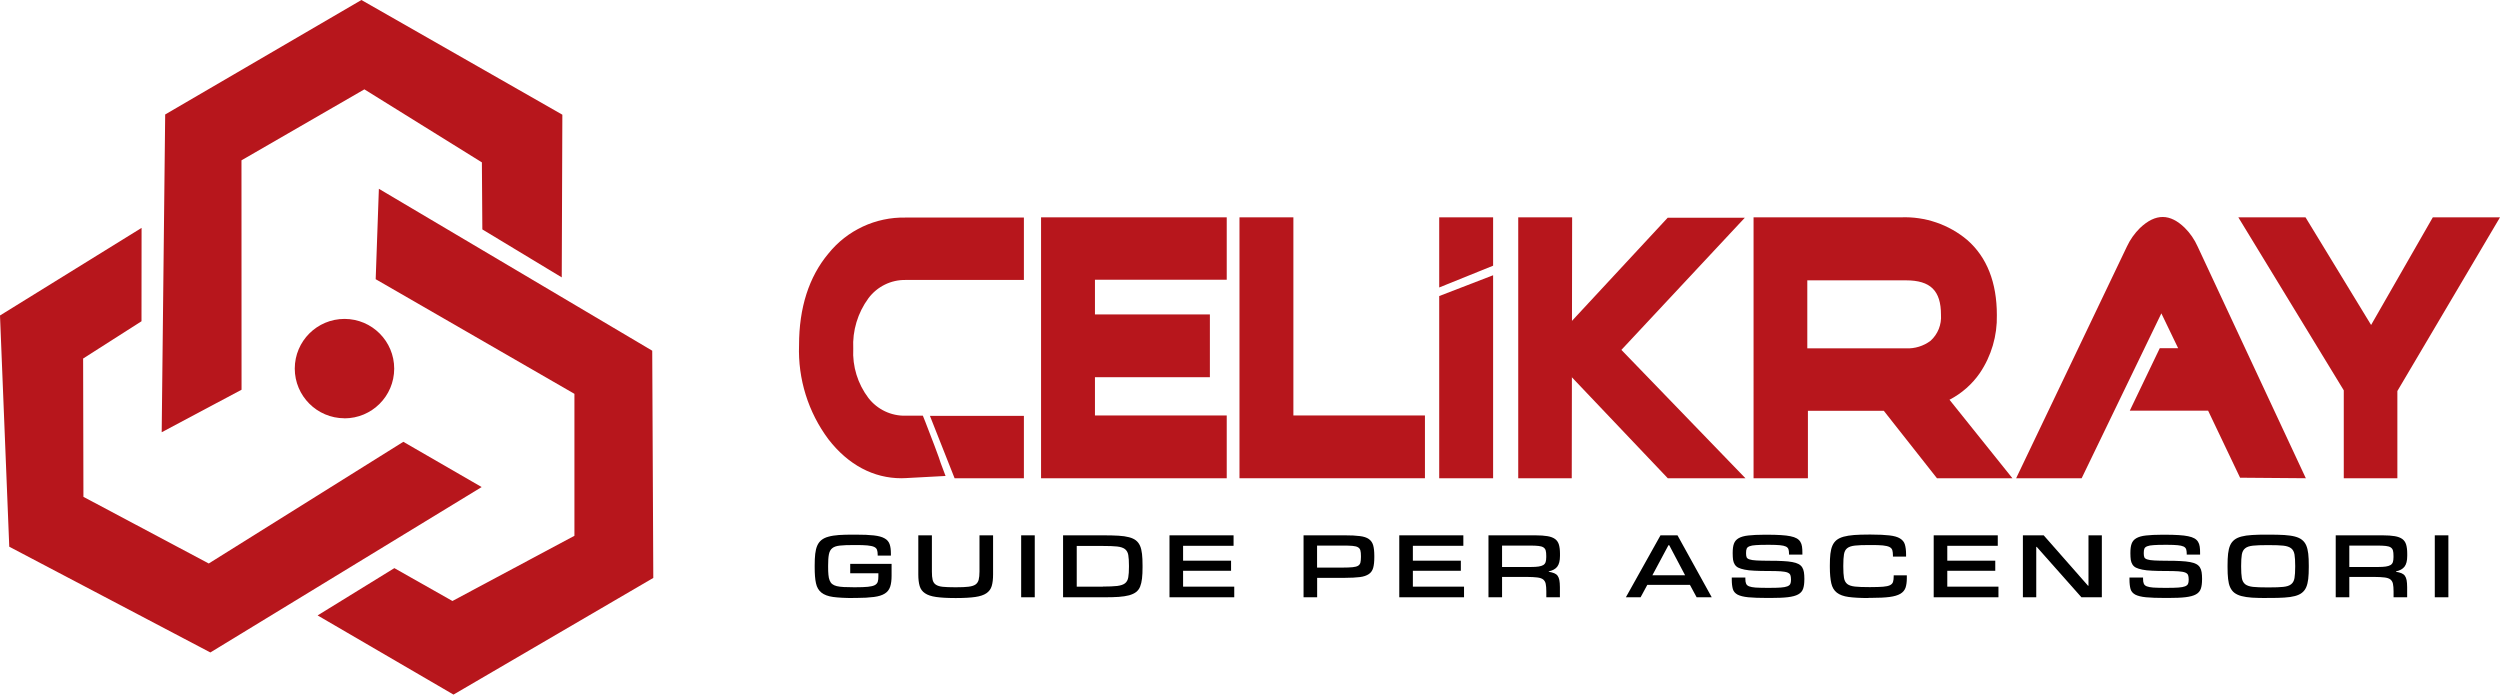
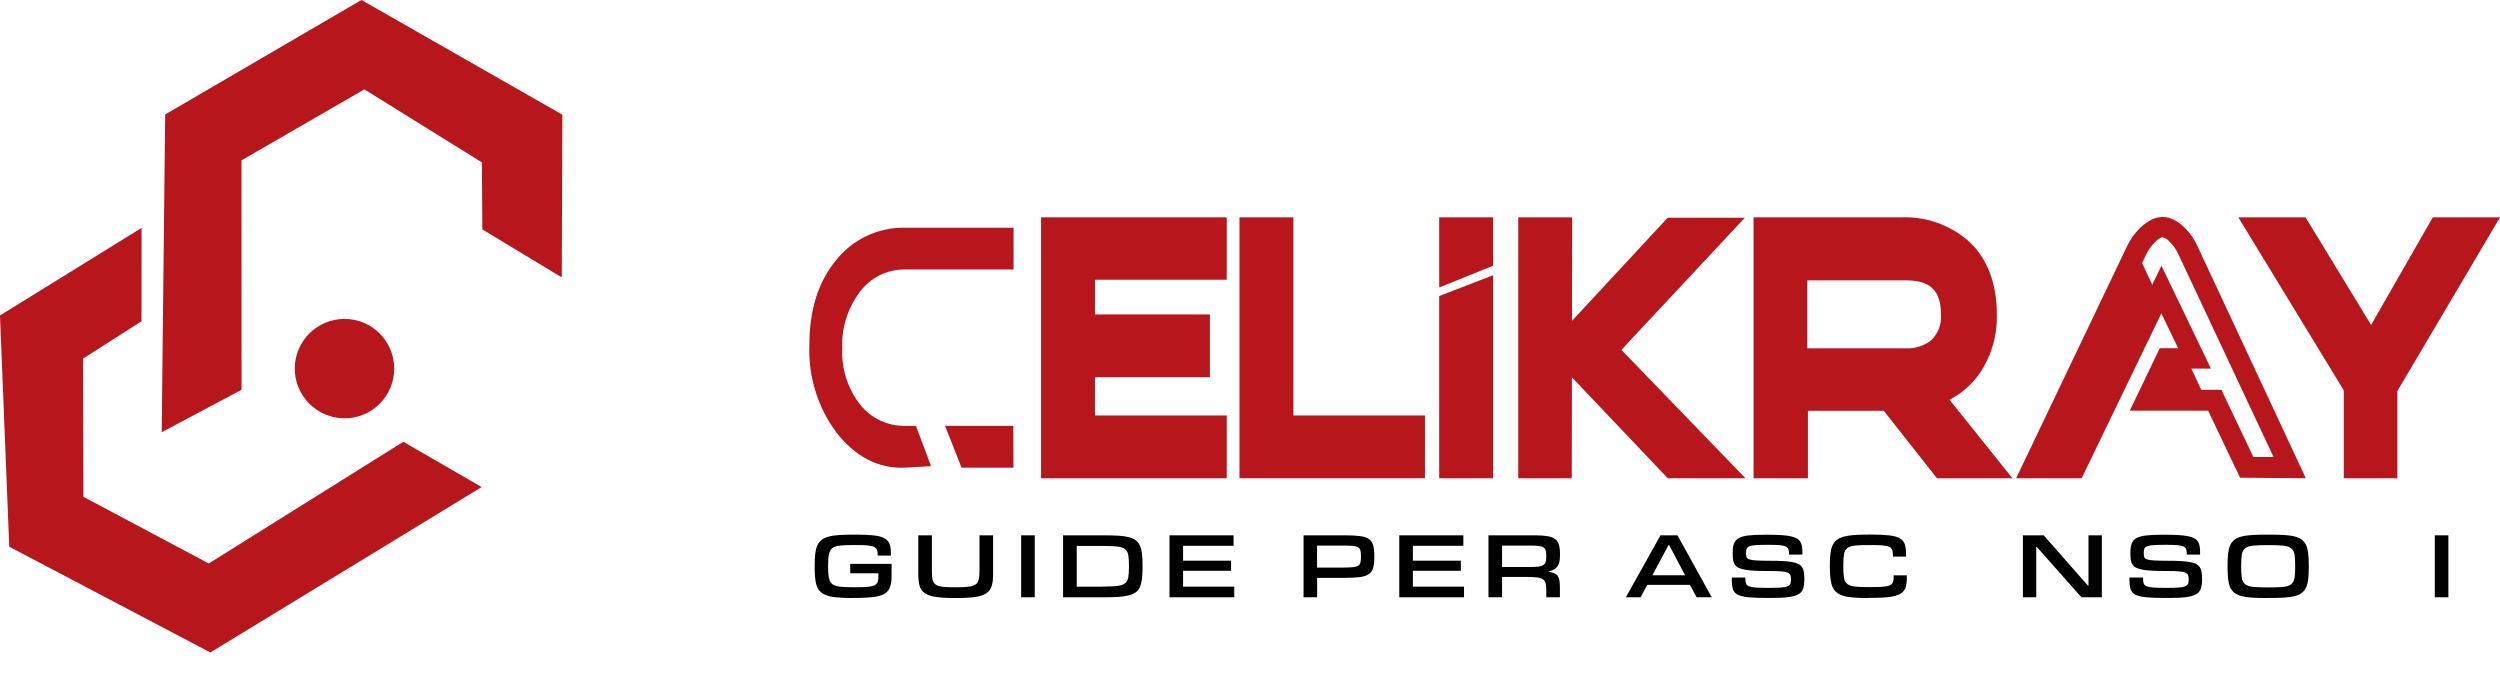
<svg xmlns="http://www.w3.org/2000/svg" id="Layer_1" data-name="Layer 1" viewBox="0 0 329.33 91.5">
  <defs>
    <style>
      .cls-1 {
        fill-rule: evenodd;
      }

      .cls-1, .cls-2, .cls-3 {
        stroke-width: 0px;
      }

      .cls-1, .cls-3 {
        fill: #b7161c;
      }
    </style>
  </defs>
  <g>
-     <polygon class="cls-1" points="49.49 36.78 75.67 51.88 75.67 70.58 59.6 79.17 51.95 74.84 41.84 81.07 59.74 91.5 86.06 76.13 85.92 46.2 49.91 24.87 49.49 36.78" />
    <polygon class="cls-1" points="31.82 51.34 31.81 21.12 48 11.77 63.48 21.39 63.54 30.22 74 36.54 74.08 15.11 47.61 0 21.76 15.08 21.3 56.94 31.82 51.34" />
    <polygon class="cls-1" points="53.13 58.2 27.5 74.23 10.99 65.45 10.95 47.23 18.64 42.32 18.65 30.02 0 41.56 1.22 72.02 27.71 85.95 63.45 64.16 53.13 58.2" />
    <path class="cls-1" d="M45.37,55.11c3.62,0,6.55-2.92,6.56-6.54,0-3.62-2.92-6.55-6.54-6.56-3.62,0-6.55,2.92-6.56,6.54,0,0,0,0,0,0,0,3.61,2.93,6.54,6.54,6.55" />
    <path class="cls-3" d="M315.81,63h-7.06v-11.58l-13.89-22.79h8.85l8.64,14.18,8.13-14.18h8.85l-13.52,22.88v11.49ZM311.46,60.29h1.64v-9.53l11.47-19.42h-2.52l-9.63,16.81-10.24-16.81h-2.48l11.76,19.32v9.63Z" />
    <polygon class="cls-3" points="326.95 29.98 314.46 51.13 314.46 61.59 310.11 61.59 310.11 51.04 297.28 29.98 302.94 29.98 312.38 45.48 321.26 29.98 326.95 29.98" />
    <path class="cls-3" d="M303.75,63l-8.66-.07-4.21-8.83h-10.32l3.95-8.23h2.42l-2.21-4.59-10.5,21.72h-8.63l14.6-30.54c.42-.9,1-1.71,1.7-2.41,2.1-2,4-1.89,5.9-.05.72.71,1.3,1.56,1.71,2.48l14.25,30.52ZM269.89,60.27h2.63l12.21-25.27,6.52,13.56h-5l-1.34,2.79h7.72l4.21,8.85h2.66l-12.5-26.63c-.28-.63-.67-1.21-1.16-1.7-.26-.31-.61-.53-1-.62,0,0-.34,0-1,.69-.47.47-.86,1.02-1.14,1.62l-12.81,26.71Z" />
-     <path class="cls-3" d="M301.61,61.6l-5.61-.05-4.21-8.84h-9l2.65-5.51h3.72l-4.37-9.08-11.42,23.48h-5.63l13.67-28.6c.36-.74.85-1.42,1.44-2,.51-.6,1.22-.98,2-1.07.77.06,1.49.42,2,1,.59.6,1.07,1.3,1.42,2.07l13.34,28.6Z" />
+     <path class="cls-3" d="M301.61,61.6l-5.61-.05-4.21-8.84h-9l2.65-5.51h3.72l-4.37-9.08-11.42,23.48h-5.63l13.67-28.6l13.34,28.6Z" />
    <path class="cls-3" d="M265.1,63h-9.94l-7-8.88h-10v8.88h-7.16V28.63h19.41c3.19-.13,6.32.94,8.76,3,2.57,2.26,3.88,5.58,3.88,9.87.06,2.72-.72,5.39-2.24,7.64-1.02,1.48-2.4,2.69-4,3.52l8.29,10.34ZM256.47,60.29h3l-7.07-8.8,1.84-.62c1.77-.56,3.3-1.7,4.35-3.24,1.22-1.79,1.84-3.92,1.77-6.09,0-3.52-1-6.09-3-7.84-1.95-1.63-4.46-2.46-7-2.31h-16.7v28.9h1.67v-26.15h15.77c4.72,0,7.32,2.57,7.32,7.25.11,2.11-.76,4.14-2.36,5.52-1.42,1.12-3.19,1.7-5,1.65h-10.4v2.79h8.77l7.04,8.94ZM238.08,45.89h13c1.16.05,2.31-.3,3.24-1,.96-.87,1.46-2.13,1.37-3.42,0-3.18-1.38-4.54-4.61-4.54h-13v8.96Z" />
    <path class="cls-3" d="M262.26,61.6h-6.45l-7-8.89h-9.51v-5.51h11.8c1.48.04,2.92-.43,4.09-1.33,1.29-1.12,1.98-2.78,1.88-4.48,0-3.93-2-5.89-6-5.9h-14.35v26.11h-4.39v-31.6h18.06c2.86-.14,5.66.8,7.85,2.64,2.29,2,3.43,4.95,3.43,8.86.06,2.44-.64,4.84-2,6.86-1.21,1.77-2.96,3.09-5,3.76l7.59,9.48Z" />
    <path class="cls-3" d="M207.05,63h-7.05V28.63h7.1l-.05,34.37ZM202.66,60.29h1.67v-28.95h-1.67v28.95Z" />
    <rect class="cls-3" x="201.3" y="29.99" width="4.39" height="31.61" />
    <path class="cls-3" d="M229.93,63h-10.23l-12.89-13.57c-.97-.89-1.57-2.12-1.67-3.43.09-1.31.68-2.53,1.65-3.42l12.9-13.9h10.16l-16.26,17.41,16.34,16.91ZM220.87,60.29h2.65l-13.67-14.16,13.77-14.79h-2.74l-12.1,13c-.83.9-.92,1.4-.92,1.57s.12.76.92,1.62l12.09,12.76Z" />
    <path class="cls-3" d="M226.73,61.6h-6.45l-12.49-13.1c-.72-.65-1.18-1.54-1.29-2.5.11-.96.57-1.85,1.29-2.5l12.49-13.5h6.45l-15,16.12,15,15.48Z" />
    <path class="cls-3" d="M196.69,63h-7.1v-24l7.1-2.74v26.74ZM192.3,60.29h1.7v-20l-1.67.64-.03,19.36ZM189.59,37.87v-9.24h7.1v6.37l-7.1,2.87ZM192.3,31.39v2.41l1.67-.67v-1.79l-1.67.05Z" />
    <path class="cls-3" d="M191,35.81v-5.81h4.38v4.06l-4.38,1.75ZM195.38,61.6h-4.38v-21.66l4.38-1.69v23.35Z" />
    <path class="cls-3" d="M187.71,63h-24.43V28.63h7.1v26.1h17.33v8.27ZM166,60.24h19v-2.8h-17.33v-26.1h-1.67v28.9Z" />
    <polygon class="cls-3" points="186.35 61.59 164.64 61.59 164.64 29.98 169.03 29.98 169.03 56.09 186.35 56.09 186.35 61.59" />
    <path class="cls-3" d="M161.6,63h-24.46V28.63h24.46v8.22h-17.36v17.88h17.36v8.27ZM139.85,60.29h19v-2.8h-17.32v-23.35h17.35v-2.8h-19l-.03,28.95Z" />
    <polygon class="cls-3" points="160.24 61.59 138.5 61.59 138.5 29.98 160.24 29.98 160.24 35.49 142.88 35.49 142.88 56.09 160.24 56.09 160.24 61.59" />
    <path class="cls-3" d="M159.38,49.69h-16.38v-8.27h16.38v8.27ZM145.77,46.93h10.85v-2.74h-10.85v2.74Z" />
    <rect class="cls-3" x="144.38" y="42.81" width="13.61" height="5.51" />
-     <path class="cls-3" d="M118.74,63c-3.66,0-7-1.76-9.6-5.12-2.67-3.57-4.04-7.95-3.88-12.41,0-4.93,1.3-9,3.87-12.07,2.47-3.07,6.22-4.82,10.16-4.74h15.59v8.22h-15.59c-1.92-.03-3.74.87-4.89,2.41-1.41,1.92-2.12,4.27-2,6.65-.12,2.33.59,4.63,2,6.49,1.17,1.51,2.99,2.38,4.9,2.33h2.27l.34.85c.53,1.33,2,5.2,2,5.36l.65,1.73-5.21.28-.61.02ZM119.29,31.37c-3.14-.08-6.13,1.32-8.08,3.77-2.15,2.58-3.24,6-3.24,10.33-.15,3.85,1.02,7.64,3.31,10.74,2.24,2.86,4.91,4.22,7.94,4.06l1.52-.08-1-2.71h-.43c-2.72.05-5.31-1.18-7-3.32-1.83-2.34-2.78-5.25-2.66-8.22-.11-3,.82-5.96,2.64-8.35,1.66-2.18,4.26-3.45,7-3.42h12.87v-2.8h-12.87ZM134.88,63h-9.13l-3.25-8.22h12.38v8.22ZM127.6,60.29h4.56v-2.84h-5.67l1.11,2.84Z" />
    <path class="cls-3" d="M122.66,61.41l-3.37.19c-3.65.19-6.68-1.53-9.08-4.59-2.49-3.33-3.75-7.42-3.59-11.57,0-4.62,1.18-8.35,3.55-11.2,2.21-2.76,5.59-4.33,9.12-4.24h14.23v5.5h-14.23c-2.35-.05-4.59,1.04-6,2.92-1.63,2.15-2.46,4.8-2.34,7.5-.12,2.65.71,5.26,2.34,7.36,1.44,1.83,3.67,2.88,6,2.82h1.36c.52,1.33,2,5.32,2,5.32M133.51,61.61h-6.84l-2.18-5.51h9l.02,5.51Z" />
  </g>
  <g>
    <path class="cls-2" d="M112.41,78.78c-1.1,0-1.99-.05-2.66-.14s-1.19-.29-1.55-.58c-.36-.29-.6-.7-.71-1.23-.12-.53-.17-1.23-.17-2.11v-.24c0-.58.02-1.09.07-1.52.05-.43.14-.79.27-1.09.13-.3.32-.54.55-.73.24-.19.54-.34.92-.44.38-.11.84-.18,1.37-.22s1.17-.05,1.91-.05h.36c.96,0,1.74.03,2.34.1.6.07,1.07.19,1.4.38.34.18.56.44.68.77.12.33.17.75.17,1.26v.25h-1.74v-.1c0-.27-.03-.49-.09-.66s-.19-.3-.39-.39c-.2-.09-.49-.15-.88-.19s-.9-.05-1.56-.05h-.24c-.77,0-1.38.02-1.82.07-.45.05-.79.16-1.01.35-.23.18-.37.46-.44.82s-.1.86-.1,1.48v.14c0,.42.01.77.04,1.06.02.29.08.54.16.74s.19.36.34.48c.15.12.35.21.59.27s.56.1.92.12c.37.02.81.03,1.32.03h.24c.69,0,1.23-.02,1.63-.06.4-.04.7-.11.91-.22.2-.11.33-.26.39-.45.06-.19.08-.44.08-.74v-.37h-3.71v-1.24h5.45v1.56c0,.59-.06,1.08-.19,1.46s-.36.68-.7.89c-.34.22-.82.37-1.43.45-.61.08-1.41.13-2.38.13h-.36Z" />
    <path class="cls-2" d="M125.76,78.78c-1.01,0-1.82-.05-2.45-.14s-1.11-.25-1.46-.49c-.35-.23-.58-.55-.7-.95-.12-.4-.18-.91-.18-1.52v-5.16h1.79v4.78c0,.46.03.83.1,1.1.07.27.21.48.42.62.21.14.51.24.91.28s.91.06,1.56.06h.26c.65,0,1.17-.02,1.57-.07s.7-.14.91-.28.35-.35.43-.62c.07-.27.11-.64.11-1.09v-4.78h1.79v5.16c0,.62-.06,1.12-.18,1.52-.12.4-.35.71-.7.95-.35.24-.84.4-1.46.49-.63.09-1.45.14-2.47.14h-.24Z" />
    <path class="cls-2" d="M136.31,78.68h-1.79v-8.16h1.79v8.16Z" />
    <path class="cls-2" d="M150.51,74.72c0,.58-.02,1.07-.07,1.49s-.13.77-.25,1.07-.3.53-.53.71c-.23.18-.54.32-.92.43-.38.1-.84.17-1.38.21s-1.19.05-1.94.05h-5.38v-8.16h5.38c.74,0,1.39.02,1.93.05.54.03,1,.1,1.38.2.38.1.68.24.91.42.23.18.41.42.54.71s.21.65.26,1.07.07.92.07,1.51v.24ZM145.28,77.27c.8,0,1.43-.03,1.89-.08.46-.06.8-.17,1.03-.35.23-.18.37-.44.43-.79s.09-.81.09-1.38v-.14c0-.6-.03-1.07-.09-1.42-.06-.34-.21-.6-.44-.78-.24-.18-.58-.29-1.04-.34-.46-.05-1.08-.07-1.87-.07h-3.44v5.36h3.44Z" />
    <path class="cls-2" d="M162.59,78.68h-8.53v-8.16h8.44v1.38h-6.65v1.96h6.32v1.33h-6.32v2.09h6.74v1.4Z" />
    <path class="cls-2" d="M173.51,78.68h-1.79v-8.16h5.46c.8,0,1.45.03,1.96.1.5.06.9.19,1.18.39s.47.47.57.82c.1.35.15.82.15,1.39v.2c0,.58-.05,1.04-.15,1.39-.1.35-.29.63-.58.82s-.67.33-1.17.39c-.5.06-1.15.1-1.95.1h-3.68v2.56ZM176.87,74.77c.55,0,.99-.02,1.31-.05s.57-.1.72-.19c.16-.1.26-.23.31-.41.04-.18.07-.42.07-.73v-.13c0-.31-.02-.56-.07-.74-.04-.18-.15-.32-.31-.42-.16-.1-.4-.16-.72-.19-.32-.03-.76-.04-1.31-.04h-3.37v2.9h3.37Z" />
    <path class="cls-2" d="M192.86,78.68h-8.53v-8.16h8.44v1.38h-6.65v1.96h6.32v1.33h-6.32v2.09h6.74v1.4Z" />
    <path class="cls-2" d="M205.49,78.68h-1.79v-.78c0-.41-.03-.74-.08-.99-.05-.25-.17-.44-.34-.58-.17-.13-.43-.22-.77-.26-.34-.04-.79-.07-1.35-.07h-3.29v2.68h-1.79v-8.16h6.18c.65,0,1.18.04,1.6.11.42.07.75.2,1,.38.24.18.41.43.5.74.09.31.14.7.14,1.18v.3c0,.64-.12,1.11-.36,1.42-.24.31-.61.51-1.12.62v.05c.29.05.53.11.72.19s.34.19.45.34c.11.15.18.34.23.58.04.24.07.54.07.91v1.34ZM201.67,74.69c.42,0,.75-.02,1.02-.06.26-.04.47-.11.62-.2.15-.1.25-.23.3-.39.05-.16.08-.37.08-.63v-.18c0-.3-.02-.53-.07-.71s-.15-.31-.3-.41c-.15-.1-.37-.16-.64-.19-.28-.03-.64-.05-1.1-.05h-3.71v2.82h3.81Z" />
    <path class="cls-2" d="M225.5,78.68h-2l-.88-1.63h-5.62l-.88,1.63h-1.94l4.56-8.16h2.24l4.51,8.16ZM221.98,75.78l-2.09-3.96h-.1l-2.12,3.96h4.31Z" />
    <path class="cls-2" d="M237.69,76.33c0,.5-.05.9-.16,1.22s-.32.57-.65.75c-.32.18-.78.3-1.36.37-.58.07-1.35.1-2.3.1h-.38c-1.06,0-1.91-.03-2.53-.09-.62-.06-1.09-.18-1.42-.35-.32-.18-.53-.42-.62-.74-.09-.32-.14-.74-.14-1.26v-.25h1.79v.19c0,.26.03.47.1.62.06.15.19.27.39.35.2.08.48.13.84.16.37.02.86.04,1.47.04h.32c.65,0,1.16-.01,1.54-.04.38-.03.67-.08.87-.16.2-.08.33-.19.39-.32.06-.14.09-.31.09-.53v-.08c0-.22-.03-.41-.08-.55-.05-.14-.18-.26-.38-.34-.2-.08-.5-.13-.9-.16-.4-.03-.95-.04-1.64-.04s-1.32-.01-1.83-.04c-.51-.02-.94-.07-1.28-.14-.35-.07-.62-.16-.83-.26s-.36-.25-.47-.42c-.11-.17-.18-.38-.22-.61-.03-.24-.05-.51-.05-.83v-.1c0-.49.05-.89.16-1.19.11-.31.31-.55.62-.73s.73-.3,1.28-.36c.55-.06,1.26-.1,2.14-.1h.41c.68,0,1.27.02,1.76.05s.91.08,1.24.15c.34.07.61.16.82.28s.37.27.48.45.19.39.22.63c.04.24.05.52.05.84v.22h-1.76v-.13c0-.24-.03-.44-.08-.59-.06-.15-.17-.27-.35-.35s-.43-.14-.77-.17-.78-.05-1.34-.05h-.31c-.63,0-1.13.01-1.51.04-.37.02-.65.07-.85.15-.19.08-.32.18-.37.32-.06.14-.08.32-.08.55v.08c0,.2.02.36.07.49s.17.22.38.29c.2.07.51.12.93.14.42.02.99.04,1.73.04.67,0,1.25.01,1.74.04.49.02.9.07,1.24.13.34.06.61.15.82.26.21.11.37.26.48.43s.19.39.23.64.06.55.06.88v.1Z" />
    <path class="cls-2" d="M246.15,78.78c-1.09,0-1.97-.05-2.63-.14s-1.18-.28-1.55-.57-.61-.7-.73-1.23-.19-1.24-.19-2.12v-.24c0-.58.02-1.09.07-1.52s.14-.79.27-1.09c.13-.3.32-.54.55-.73.24-.19.54-.33.92-.44.38-.1.84-.18,1.37-.22.54-.04,1.17-.06,1.91-.06h.37c.99,0,1.79.04,2.39.11.6.07,1.07.2,1.39.4s.54.45.64.79c.1.33.16.76.16,1.29v.31h-1.73v-.16c0-.27-.03-.5-.08-.68-.05-.18-.18-.32-.37-.42-.2-.1-.49-.17-.88-.21-.39-.04-.92-.05-1.59-.05h-.25c-.77,0-1.38.02-1.83.07-.45.05-.79.16-1.02.34-.23.18-.37.45-.43.81-.06.36-.09.86-.09,1.49v.14c0,.62.03,1.12.09,1.47.06.36.21.63.43.81.23.18.57.29,1.02.34.45.05,1.06.07,1.83.07h.25c.68,0,1.22-.02,1.62-.05s.7-.1.91-.2c.2-.1.34-.24.4-.43.06-.19.09-.43.09-.74v-.13h1.73v.38c0,.5-.06.92-.17,1.25-.12.33-.34.6-.68.8-.34.2-.81.34-1.42.42-.61.08-1.41.12-2.41.12h-.37Z" />
-     <path class="cls-2" d="M263.26,78.68h-8.53v-8.16h8.44v1.38h-6.65v1.96h6.32v1.33h-6.32v2.09h6.74v1.4Z" />
    <path class="cls-2" d="M276.88,78.68h-2.69l-5.89-6.64h-.06v6.64h-1.76v-8.16h2.74l5.84,6.64h.06v-6.64h1.76v8.16Z" />
    <path class="cls-2" d="M290.08,76.33c0,.5-.05.9-.16,1.22s-.32.57-.65.75c-.32.18-.78.3-1.36.37-.58.07-1.35.1-2.3.1h-.38c-1.06,0-1.91-.03-2.53-.09-.62-.06-1.09-.18-1.42-.35-.32-.18-.53-.42-.62-.74-.09-.32-.14-.74-.14-1.26v-.25h1.79v.19c0,.26.03.47.1.62.06.15.19.27.39.35.2.08.48.13.84.16.37.02.86.04,1.47.04h.32c.65,0,1.16-.01,1.54-.04.38-.03.67-.08.87-.16.2-.08.33-.19.39-.32.06-.14.09-.31.09-.53v-.08c0-.22-.03-.41-.08-.55-.05-.14-.18-.26-.38-.34-.2-.08-.5-.13-.9-.16-.4-.03-.95-.04-1.64-.04s-1.32-.01-1.83-.04c-.51-.02-.94-.07-1.28-.14-.35-.07-.62-.16-.83-.26s-.36-.25-.47-.42c-.11-.17-.18-.38-.22-.61-.03-.24-.05-.51-.05-.83v-.1c0-.49.05-.89.16-1.19.11-.31.31-.55.62-.73s.73-.3,1.28-.36c.55-.06,1.26-.1,2.14-.1h.41c.68,0,1.27.02,1.76.05s.91.08,1.24.15c.34.07.61.16.82.28s.37.27.48.45.19.39.22.63c.04.24.05.52.05.84v.22h-1.76v-.13c0-.24-.03-.44-.08-.59-.06-.15-.17-.27-.35-.35s-.43-.14-.77-.17-.78-.05-1.34-.05h-.31c-.63,0-1.13.01-1.51.04-.37.02-.65.07-.85.15-.19.08-.32.18-.37.32-.06.14-.08.32-.08.55v.08c0,.2.02.36.07.49s.17.22.38.29c.2.07.51.12.93.14.42.02.99.04,1.73.04.67,0,1.25.01,1.74.04.49.02.9.07,1.24.13.34.06.61.15.82.26.21.11.37.26.48.43s.19.39.23.64.06.55.06.88v.1Z" />
    <path class="cls-2" d="M298.61,78.78c-.75,0-1.4-.02-1.95-.05-.55-.04-1.01-.11-1.39-.21-.38-.1-.69-.25-.93-.43-.24-.18-.42-.43-.56-.73s-.22-.67-.27-1.1c-.05-.43-.07-.94-.07-1.54v-.24c0-.59.02-1.1.07-1.54.05-.43.14-.8.27-1.1s.32-.54.56-.73c.24-.19.55-.33.93-.43.38-.1.84-.17,1.39-.2.55-.04,1.2-.05,1.95-.05h.36c.75,0,1.4.02,1.95.05.55.04,1.01.1,1.39.2.38.1.69.24.93.43.24.19.43.43.56.73s.22.67.27,1.1c.05.43.07.94.07,1.54v.24c0,.59-.02,1.1-.07,1.54-.05.43-.14.8-.27,1.1s-.32.54-.56.73c-.24.19-.55.33-.93.43-.38.1-.84.17-1.39.2-.55.04-1.2.05-1.95.05h-.36ZM298.91,77.38c.79,0,1.42-.02,1.88-.07.46-.05.8-.16,1.03-.35.23-.18.38-.46.44-.82.06-.36.09-.85.09-1.48v-.13c0-.62-.03-1.12-.09-1.48-.06-.36-.21-.64-.44-.82-.23-.18-.58-.3-1.03-.35-.46-.05-1.08-.07-1.88-.07h-.24c-.79,0-1.42.02-1.88.07s-.8.16-1.03.35c-.23.18-.38.46-.44.82-.06.36-.09.86-.09,1.48v.13c0,.62.03,1.12.09,1.48.06.36.21.63.44.82.23.18.58.3,1.03.35s1.08.07,1.88.07h.24Z" />
-     <path class="cls-2" d="M317.1,78.68h-1.79v-.78c0-.41-.03-.74-.08-.99-.05-.25-.17-.44-.34-.58-.17-.13-.43-.22-.77-.26-.34-.04-.79-.07-1.35-.07h-3.29v2.68h-1.79v-8.16h6.18c.65,0,1.18.04,1.6.11.42.07.75.2,1,.38.24.18.41.43.5.74.09.31.14.7.14,1.18v.3c0,.64-.12,1.11-.36,1.42-.24.31-.61.51-1.12.62v.05c.29.05.53.11.72.19s.34.19.45.34c.11.15.18.34.23.58.04.24.07.54.07.91v1.34ZM313.28,74.69c.42,0,.75-.02,1.02-.06.26-.04.47-.11.62-.2.15-.1.25-.23.3-.39.05-.16.08-.37.08-.63v-.18c0-.3-.02-.53-.07-.71s-.15-.31-.3-.41c-.15-.1-.37-.16-.64-.19-.28-.03-.64-.05-1.1-.05h-3.71v2.82h3.81Z" />
    <path class="cls-2" d="M322.53,78.68h-1.79v-8.16h1.79v8.16Z" />
  </g>
</svg>